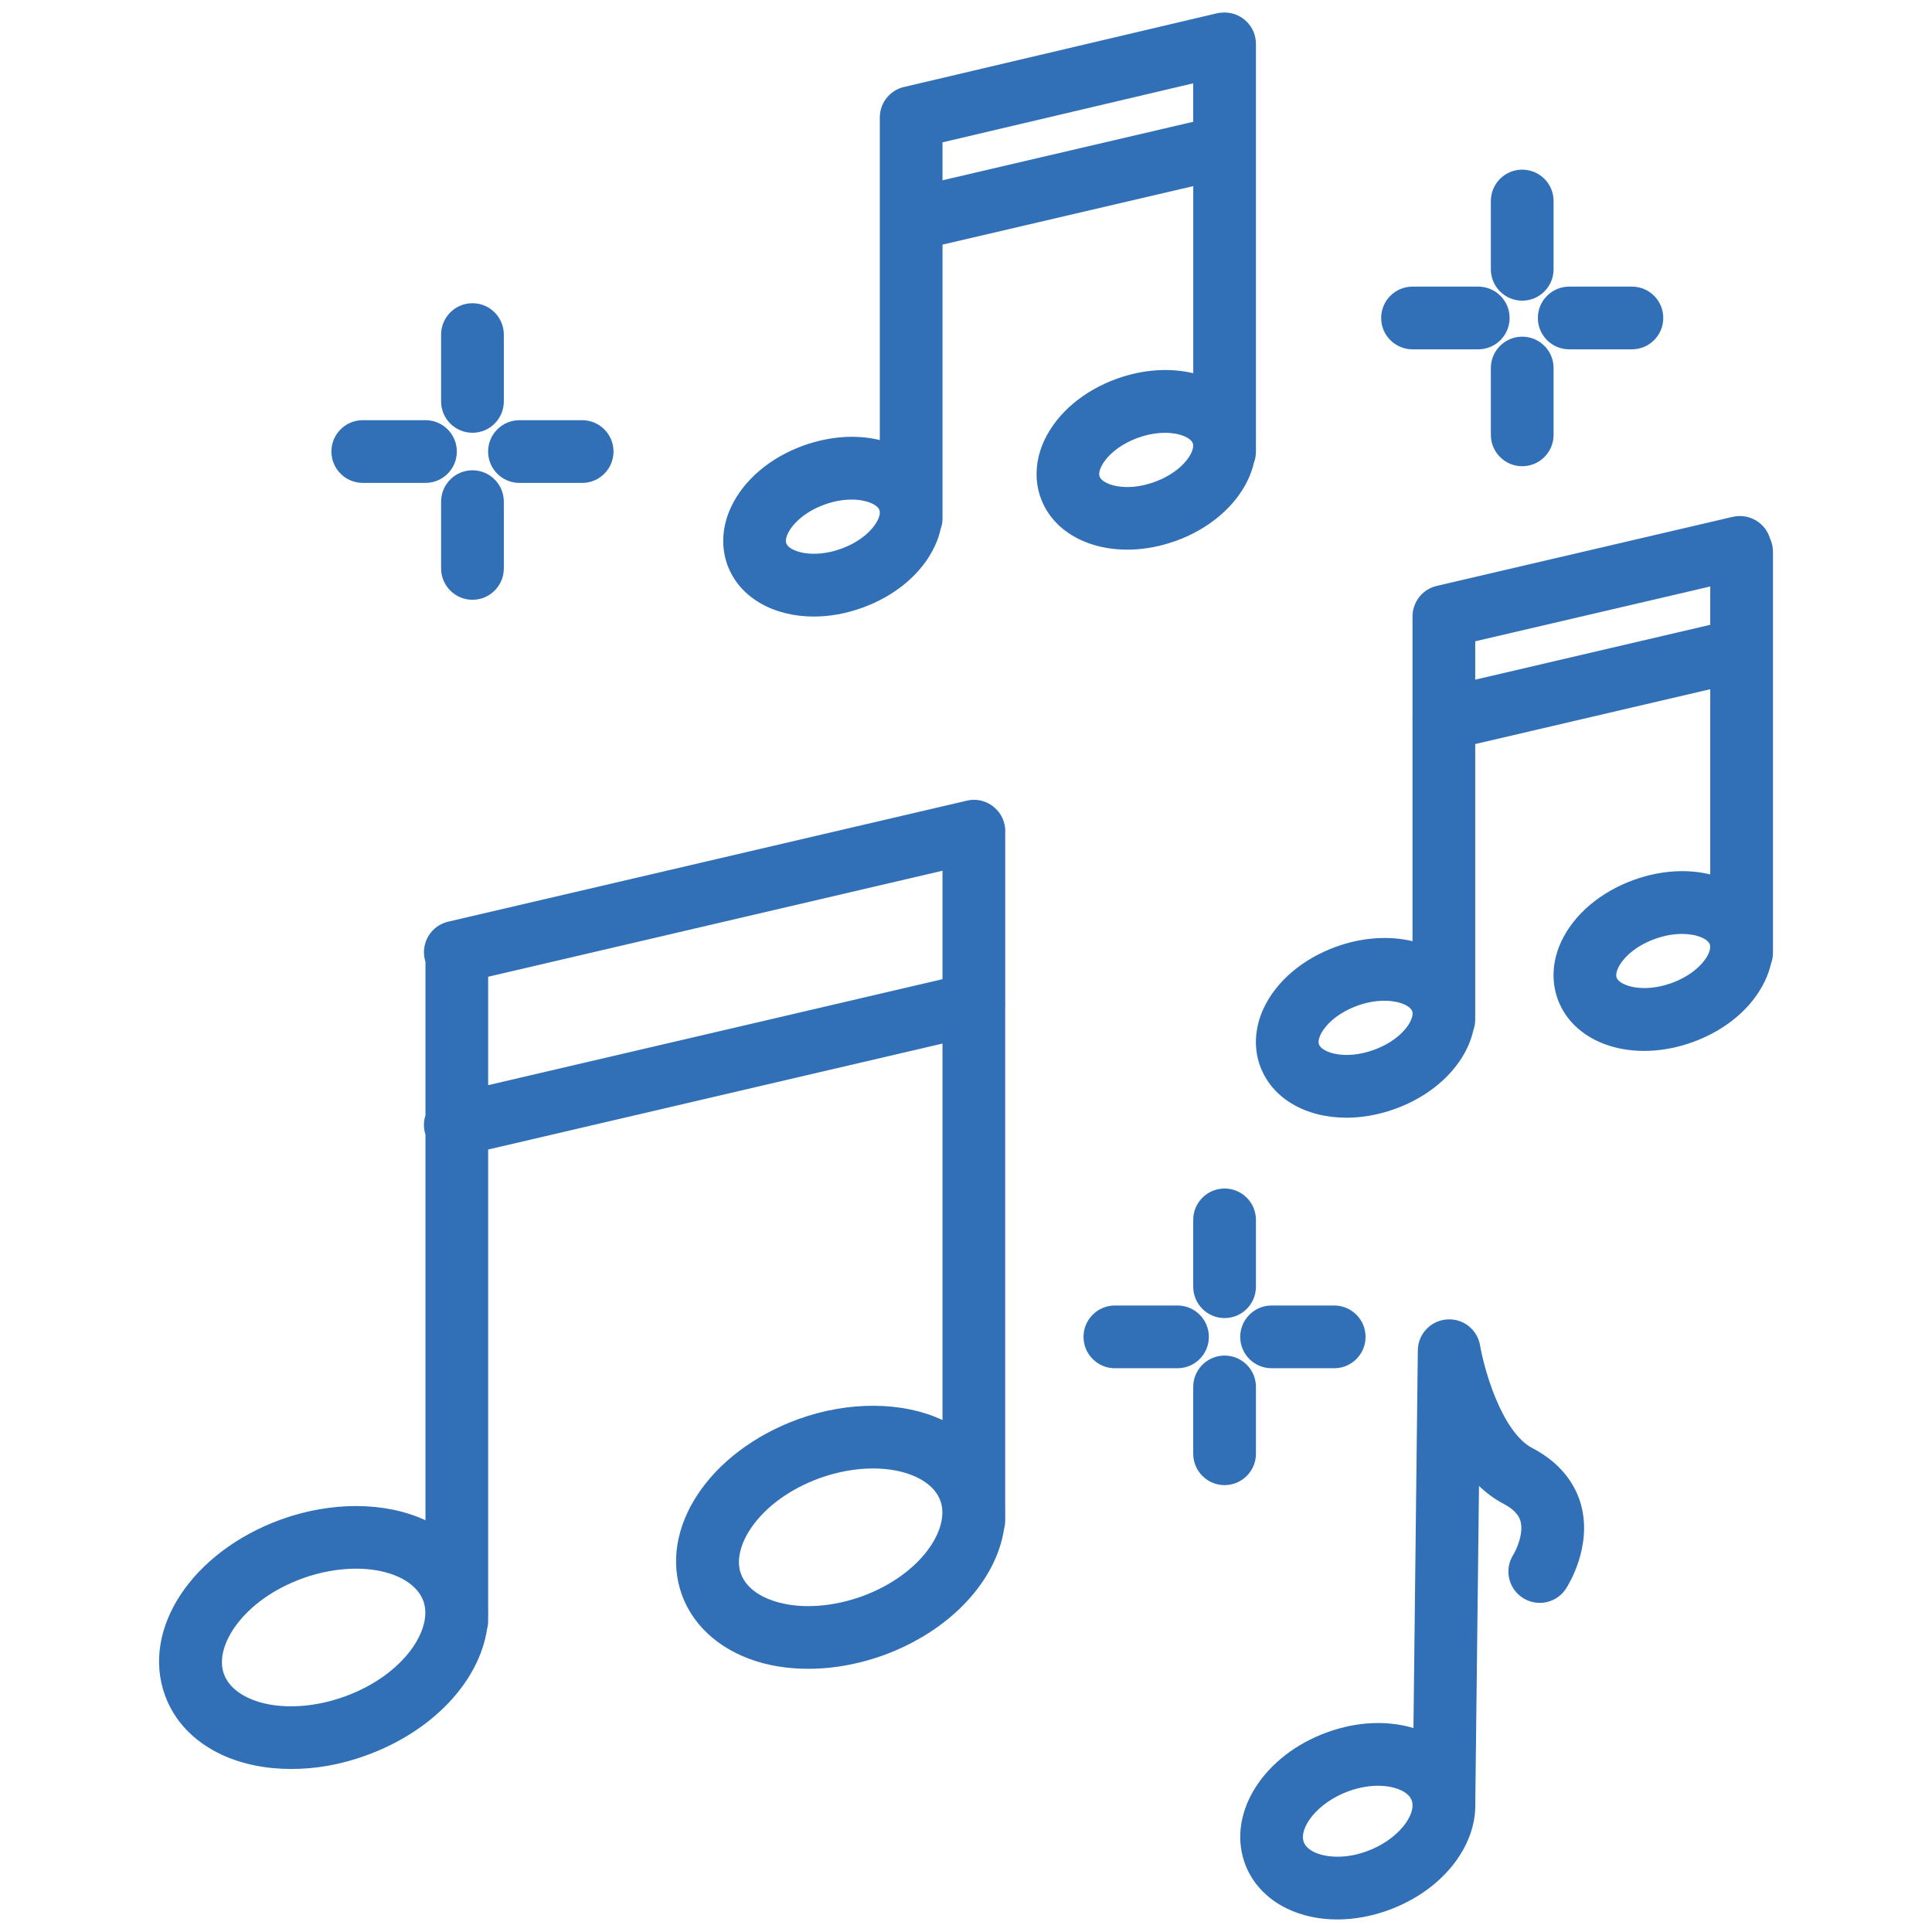
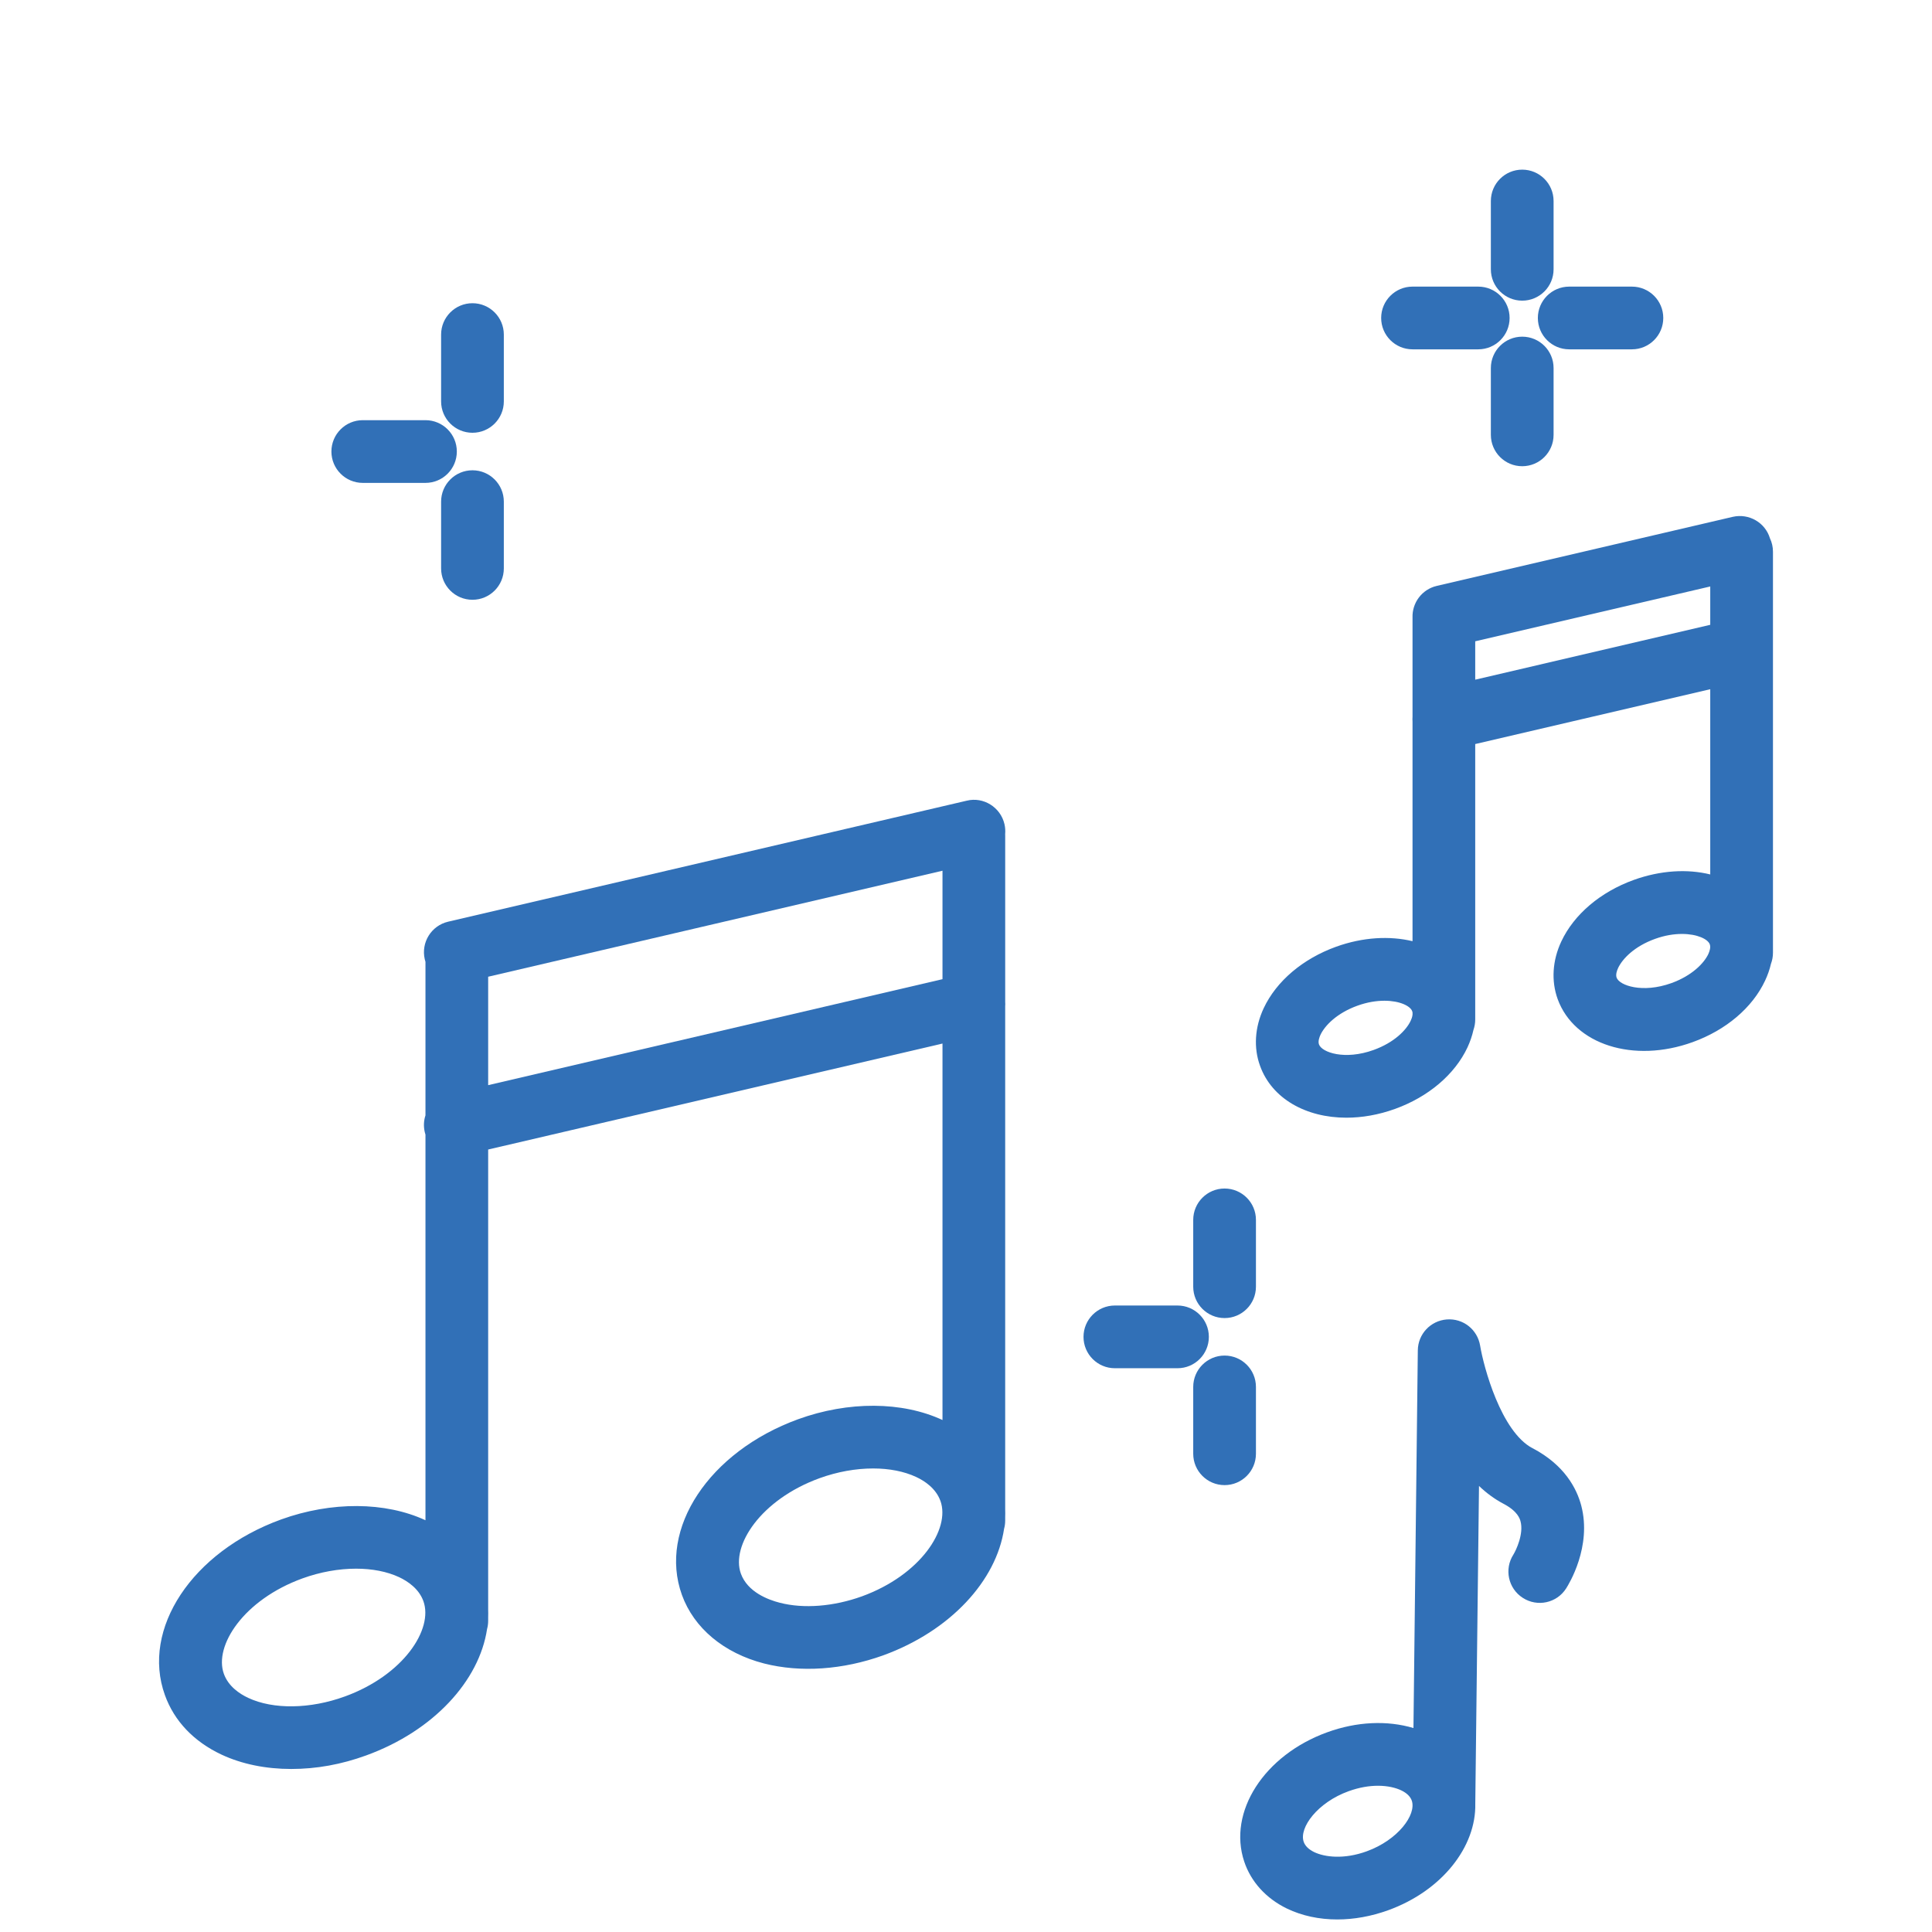
<svg xmlns="http://www.w3.org/2000/svg" id="Layer_1" data-name="Layer 1" viewBox="0 0 1080 1080">
  <defs>
    <style>
      .cls-1 {
        fill: #3170b7;
        stroke-width: 0px;
      }
    </style>
  </defs>
  <path class="cls-1" d="M850.93,168.07c9.68,0,17.53-7.85,17.53-17.53v-38.18c0-9.68-7.85-17.53-17.53-17.53s-17.53,7.85-17.53,17.53v38.18c0,9.68,7.85,17.53,17.53,17.53Z" />
  <path class="cls-1" d="M859.67,177.75c0,9.68,7.85,17.53,17.53,17.53h35.05c9.68,0,17.53-7.85,17.53-17.53s-7.85-17.53-17.53-17.53h-35.05c-9.68,0-17.53,7.85-17.53,17.53Z" />
  <path class="cls-1" d="M202.79,269.94h35.05c9.68,0,17.53-7.85,17.53-17.53s-7.85-17.53-17.53-17.53h-35.05c-9.68,0-17.53,7.85-17.53,17.53s7.85,17.53,17.53,17.53Z" />
  <path class="cls-1" d="M264.11,241.92c9.68,0,17.53-7.85,17.53-17.53v-37.36c0-9.68-7.85-17.53-17.53-17.53s-17.53,7.85-17.53,17.53v37.36c0,9.68,7.85,17.53,17.53,17.53Z" />
  <path class="cls-1" d="M789.61,195.28h36.74c9.68,0,17.53-7.85,17.53-17.53s-7.85-17.53-17.53-17.53h-36.74c-9.68,0-17.53,7.85-17.53,17.53s7.85,17.53,17.53,17.53Z" />
-   <path class="cls-1" d="M272.85,252.42c0,9.68,7.85,17.53,17.53,17.53h35.05c9.68,0,17.53-7.85,17.53-17.53s-7.85-17.53-17.53-17.53h-35.05c-9.68,0-17.53,7.85-17.53,17.53Z" />
  <path class="cls-1" d="M264.11,262.89c-9.68,0-17.53,7.85-17.53,17.53v37.33c0,9.68,7.85,17.53,17.53,17.53s17.53-7.85,17.53-17.53v-37.33c0-9.68-7.85-17.53-17.53-17.53Z" />
  <path class="cls-1" d="M850.93,188.2c-9.68,0-17.53,7.85-17.53,17.53v37.36c0,9.68,7.85,17.53,17.53,17.53s17.53-7.85,17.53-17.53v-37.36c0-9.68-7.85-17.53-17.53-17.53Z" />
  <path class="cls-1" d="M561.91,559.97v-92.79c0-.32,0-.62-.02-.91.16-1.83.05-3.72-.39-5.59-2.19-9.45-11.78-15.38-21.04-13.1l-289.91,67.64c-9.45,2.19-15.29,11.62-13.1,21.04.11.48.25.96.39,1.41v85.83c-.96,2.92-1.14,6.14-.39,9.36.11.48.25.96.39,1.41v215.56c-22.41-10.41-52.58-10.61-80.74-.43-49.75,18.07-78.25,61.2-64.92,98.15,5.2,14.51,16.16,26.02,31.65,33.29,11.41,5.34,24.83,8.03,38.95,8.03s28.07-2.53,41.92-7.58c37.7-13.69,63.21-41.74,67.57-70.63.41-1.46.62-3.04.62-4.63v-1.92c.05-1.46.05-2.92,0-4.38v-257.14l253.97-59.24v210.45c-22.52-10.47-52.65-10.63-80.74-.43-49.73,18.12-78.25,61.25-64.92,98.2,6.71,18.55,23.44,32.52,45.89,38.32,20.42,5.2,44.09,3.58,66.7-4.56,37.68-13.74,63.17-41.83,67.5-70.72.41-1.46.62-3.01.62-4.61v-1.92c.05-1.44.05-2.88,0-4.34v-281.15c.07-.87.07-1.73,0-2.62ZM192.72,948.35c-19.26,7.03-40,7.37-54.02.75-4.79-2.24-11.02-6.39-13.56-13.42-5.64-15.63,11.02-41.37,43.91-53.33,10-3.63,20.38-5.45,30.01-5.45,8.97,0,17.3,1.6,24.05,4.75,4.79,2.26,11.05,6.41,13.58,13.42,5.61,15.61-11.05,41.33-43.97,53.29ZM481.81,892.37c-15.77,5.68-32.52,7.05-45.96,3.56-6.53-1.67-17.98-6-21.7-16.27-5.61-15.61,11.05-41.35,43.95-53.33,10-3.63,20.36-5.45,29.99-5.45,8.97,0,17.3,1.6,24.08,4.77,4.79,2.24,11.02,6.39,13.53,13.37l.02.02c5.61,15.61-11.02,41.35-43.91,53.33ZM526.86,547.37l-253.97,59.24v-60.61l253.97-59.26v60.63Z" />
  <path class="cls-1" d="M856.71,809.58c-17.64-9.27-27.34-45.46-29.32-57.42-1.51-8.92-9.45-15.29-18.64-14.58-9.06.71-16.07,8.17-16.18,17.25l-2.44,211.16c-14.63-4.38-31.7-3.65-48.22,2.37-35.26,12.78-55.64,44.5-46.39,72.25,3.77,11.34,12.25,20.65,23.89,26.29,8.42,4.06,18.03,6.09,28.14,6.09,9.31,0,19.01-1.73,28.53-5.18,29.94-10.86,49.18-35.42,48.61-59.56l2.08-177.59c4.08,3.9,8.63,7.3,13.67,9.95,8.01,4.2,9.17,8.44,9.54,9.84,1.87,6.87-2.42,16.02-3.97,18.55-5.25,8.12-2.92,18.99,5.23,24.21,8.17,5.29,19.01,2.9,24.21-5.23,1.51-2.33,14.51-23.41,8.47-46.37-2.49-9.4-9.22-22.61-27.18-32.04ZM764.1,1034.86c-12.78,4.68-23.57,3.29-29.46.48-3.13-1.53-5.11-3.49-5.89-5.82-2.62-7.87,7.76-21.93,25.1-28.21,6.05-2.19,11.62-3.06,16.45-3.06,5.43,0,9.9,1.1,13.01,2.58,3.13,1.51,5.11,3.47,5.91,5.8,2.6,7.9-7.8,21.93-25.13,28.23Z" />
  <path class="cls-1" d="M702.08,812.66v-37.36c0-9.68-7.85-17.53-17.53-17.53s-17.53,7.85-17.53,17.53v37.36c0,9.68,7.85,17.53,17.53,17.53s17.53-7.85,17.53-17.53Z" />
  <path class="cls-1" d="M989.41,300.91c-2.62-8.76-11.71-14.06-20.77-12l-165.47,38.61c-8.33,1.94-13.85,9.49-13.56,17.71v55.48c-.07.87-.07,1.73,0,2.62v122.8c-12.73-3.06-27.7-2.3-42.67,3.08-18.67,6.73-33.43,19.26-40.53,34.39-5,10.68-5.71,22.14-2.03,32.22,6.62,18.37,25.72,28.98,48.27,28.98,8.69,0,17.91-1.57,27.11-4.88,18.69-6.73,33.48-19.28,40.57-34.41,1.48-3.19,2.6-6.46,3.33-9.72.64-1.85,1-3.83,1-5.89v-2.42c.02-.59.02-1.19,0-1.78v-149.77l131.38-30.65v103.54c-12.73-3.15-27.75-2.33-42.74,3.06-18.64,6.73-33.41,19.26-40.51,34.39-5,10.66-5.71,22.11-2.03,32.27,9.29,25.42,42.42,35.96,75.42,24.03,18.67-6.73,33.43-19.26,40.51-34.37,1.46-3.1,2.56-6.25,3.29-9.42.73-1.94,1.12-4.02,1.12-6.21v-224.14c0-2.69-.59-5.23-1.69-7.51ZM789.61,567.22c-.11,1.21-.57,2.44-1.03,3.4-2.42,5.16-9.13,12.14-20.72,16.32-16.11,5.82-28.91,1.39-30.53-3.08-.66-1.76.25-4.13.82-5.39,2.42-5.13,9.11-12.12,20.68-16.29,5.52-1.99,10.66-2.76,15.08-2.76,8.53,0,14.45,2.92,15.5,5.82.11.27.18.57.21.87v1.12ZM954.97,533.31c-2.42,5.13-9.11,12.09-20.68,16.27-16.18,5.8-29,1.3-30.58-3.04-.62-1.69.11-3.88.82-5.41,2.42-5.16,9.11-12.14,20.65-16.29,5.5-1.99,10.63-2.76,15.06-2.76,8.56,0,14.49,2.92,15.54,5.8.62,1.71-.11,3.88-.82,5.43ZM956.04,349.27l-131.38,30.67v-21.45l131.38-30.65v21.43Z" />
  <path class="cls-1" d="M675.76,747.32c0-9.68-7.85-17.53-17.53-17.53h-35.01c-9.68,0-17.53,7.85-17.53,17.53s7.85,17.53,17.53,17.53h35.01c9.68,0,17.53-7.85,17.53-17.53Z" />
-   <path class="cls-1" d="M657.19,302.42c18.64-6.73,33.41-19.26,40.51-34.39,1.44-3.08,2.53-6.25,3.26-9.4.73-1.94,1.12-4.02,1.12-6.21V24.53c0-9.68-7.85-17.53-17.53-17.53h-.02c-1.62.05-2.97.14-4.4.46l-172.45,40.62c-.32.09-.64.16-.96.27-8.44,1.26-14.9,8.53-14.9,17.32v180.33c-12.76-3.13-27.75-2.3-42.7,3.08-18.64,6.71-33.39,19.26-40.48,34.41-5,10.66-5.71,22.14-2.03,32.25,6.66,18.32,25.76,28.91,48.29,28.91,8.69,0,17.91-1.57,27.13-4.91,18.67-6.73,33.43-19.26,40.51-34.41,1.48-3.17,2.6-6.41,3.31-9.68.66-1.83,1.03-3.81,1.03-5.89v-2.4c.02-.62.02-1.23,0-1.83v-148.79l140.16-32.7v104.59c-12.8-3.06-27.75-2.3-42.72,3.08-18.64,6.71-33.39,19.24-40.48,34.34-5.02,10.66-5.75,22.14-2.08,32.29,9.22,25.38,42.38,35.92,75.44,24.05ZM491.81,287.1c-.11,1.19-.57,2.42-1.03,3.38-2.42,5.16-9.11,12.14-20.68,16.32-16.18,5.8-28.96,1.35-30.56-3.04-.66-1.78.25-4.15.82-5.41,2.42-5.16,9.11-12.14,20.63-16.32,5.52-1.99,10.66-2.76,15.08-2.76,8.53,0,14.47,2.94,15.52,5.82v.02c.11.27.18.55.21.84v1.14ZM526.86,100.78v-21.2l140.16-33v21.5l-140.16,32.7ZM614.7,266.43c-.62-1.71.11-3.9.84-5.45,2.42-5.13,9.11-12.09,20.65-16.27,5.52-1.99,10.66-2.76,15.08-2.76,8.53,0,14.45,2.92,15.49,5.82.62,1.69-.11,3.86-.82,5.39-2.42,5.16-9.11,12.14-20.65,16.29-16.18,5.91-29,1.35-30.6-3.01Z" />
  <path class="cls-1" d="M684.55,664.39c-9.68,0-17.53,7.85-17.53,17.53v37.36c0,9.68,7.85,17.53,17.53,17.53s17.53-7.85,17.53-17.53v-37.36c0-9.68-7.85-17.53-17.53-17.53Z" />
-   <path class="cls-1" d="M693.29,747.32c0,9.68,7.85,17.53,17.53,17.53h35.01c9.68,0,17.53-7.85,17.53-17.53s-7.85-17.53-17.53-17.53h-35.01c-9.68,0-17.53,7.85-17.53,17.53Z" />
</svg>